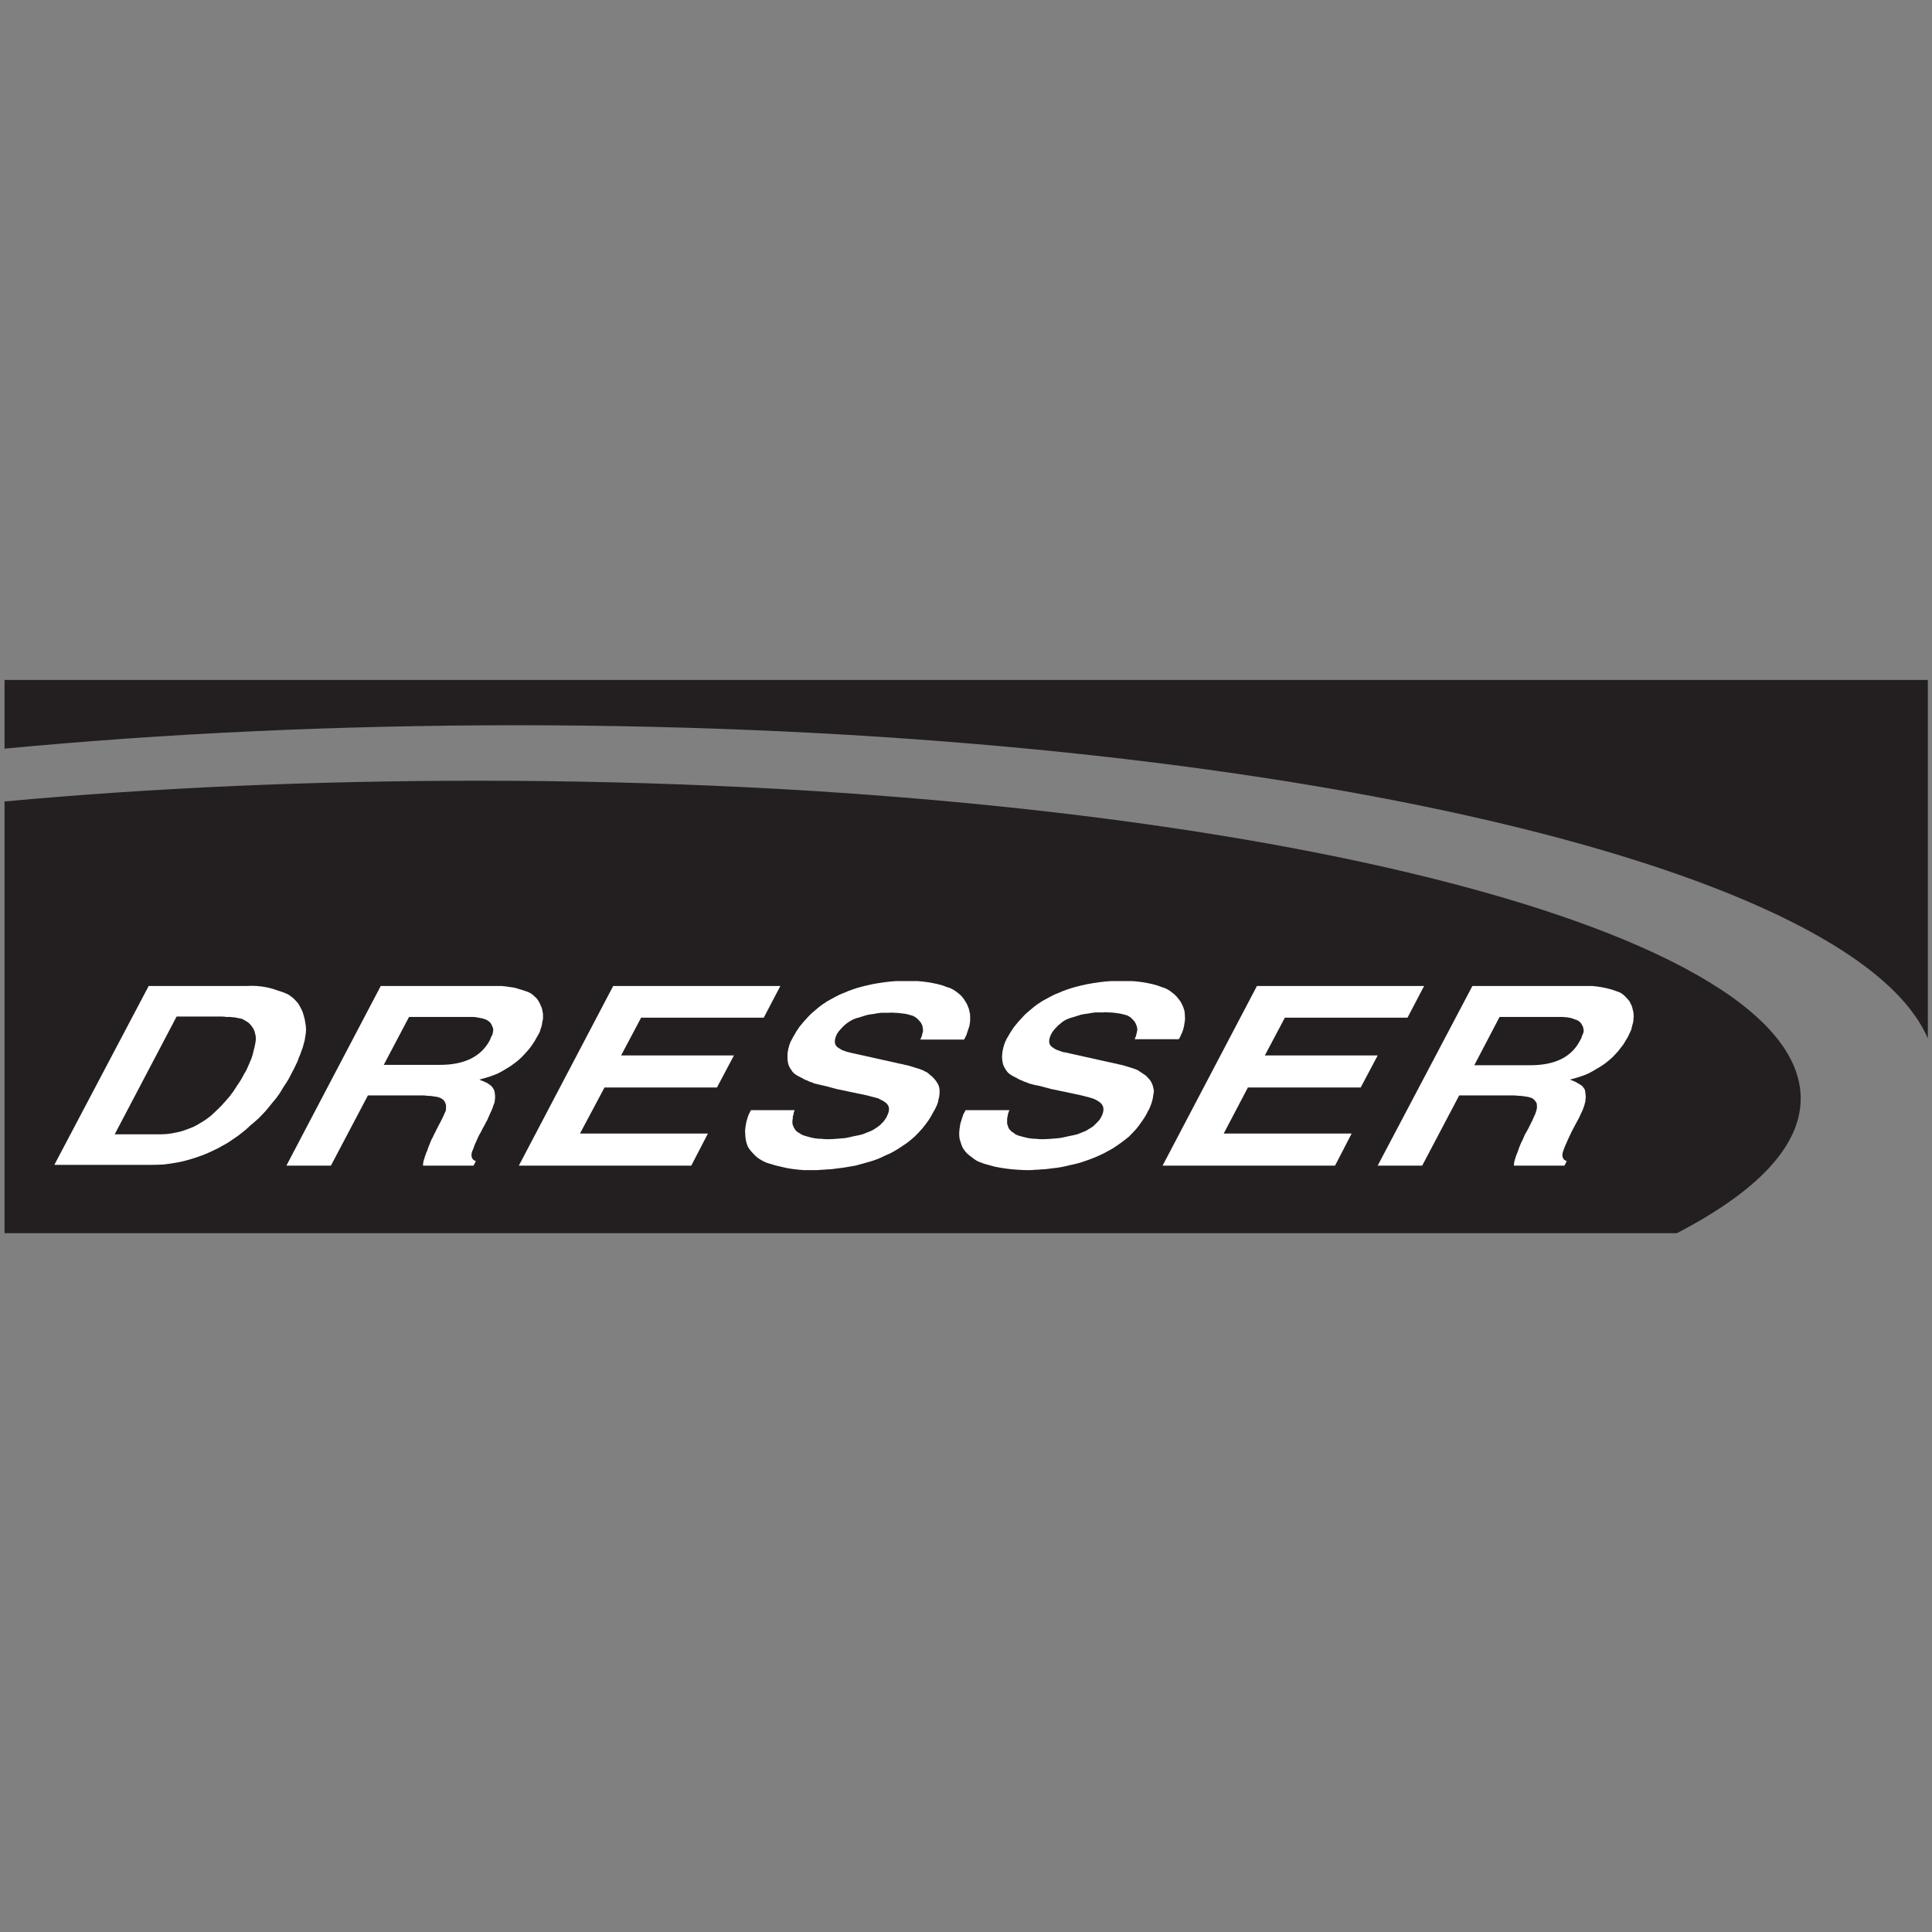
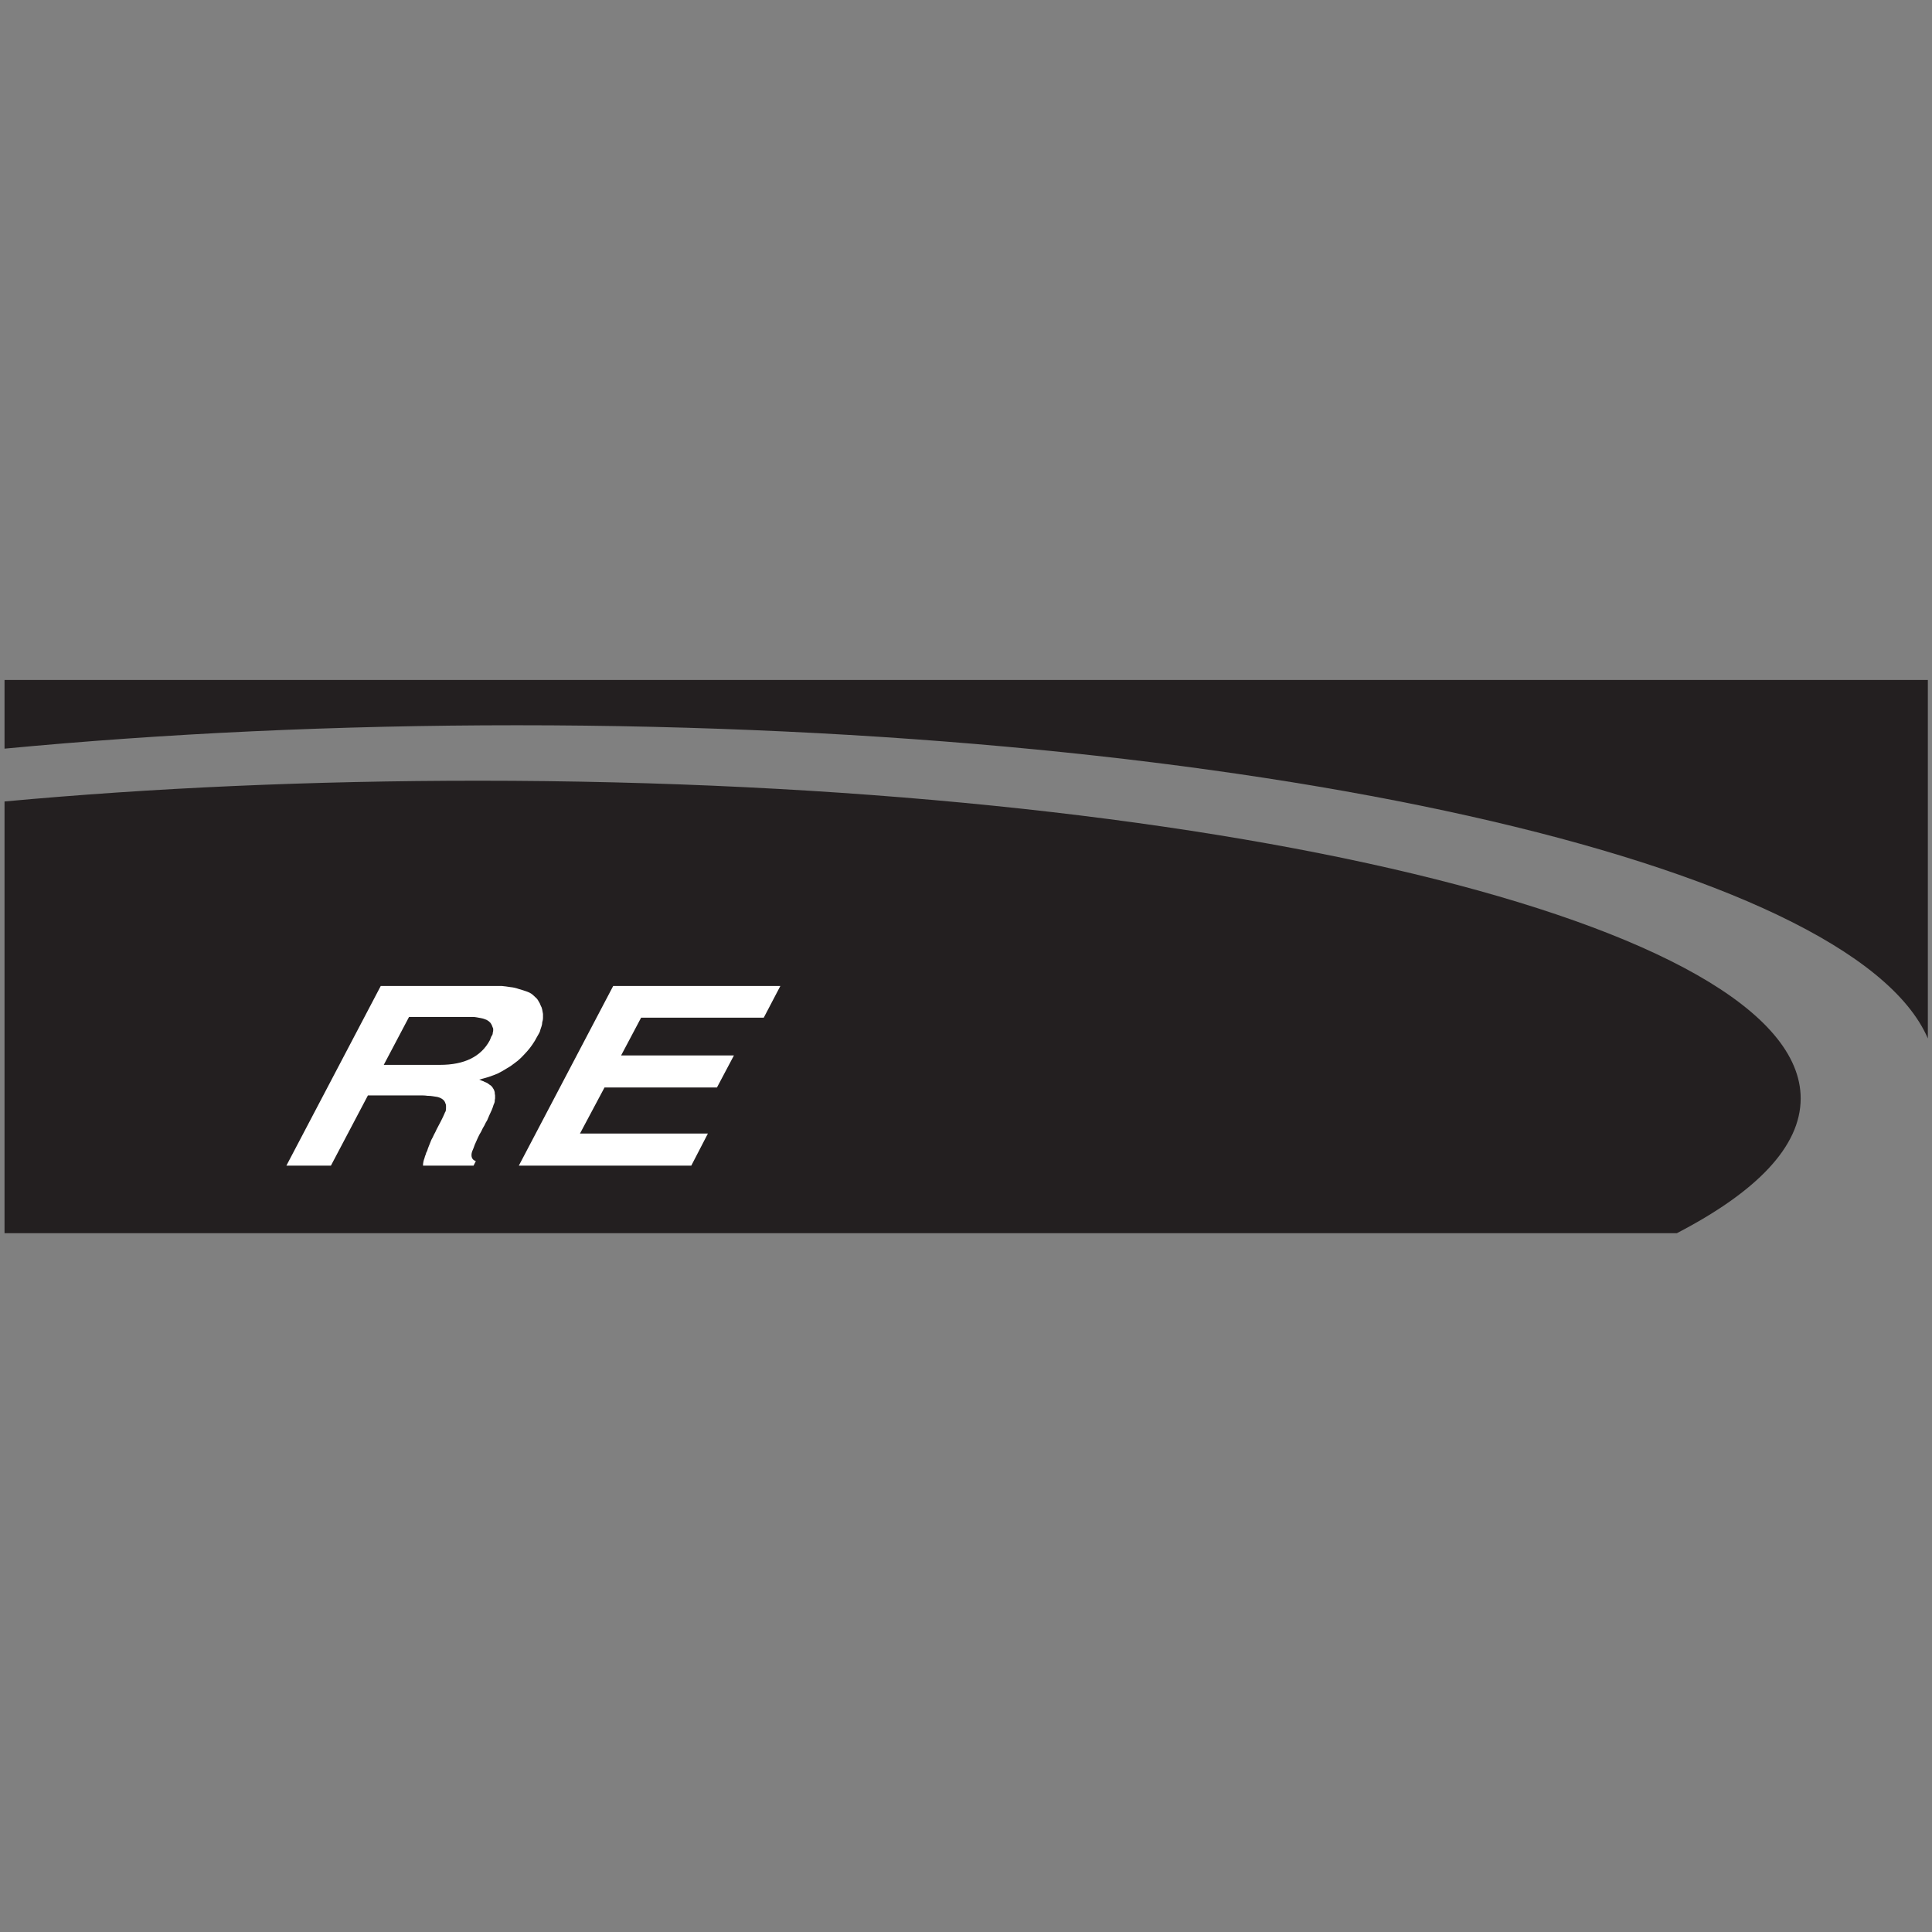
<svg xmlns="http://www.w3.org/2000/svg" version="1.2" viewBox="0 0 512 512" width="512" height="512">
  <rect x="0" y="0" width="512" height="512" fill="#808080" stroke="none" />
  <title>dresser-01-svg</title>
  <style>
		.s0 { fill: #231f20 } 
		.s1 { fill: #ffffff } 
	</style>
  <path id="Layer" fill-rule="evenodd" class="s0" d="m126.8 206.9c-44.3 0-86.6 1.9-125.6 5.5v114.4h443.2c21-10.9 32.8-22.9 32.8-35.7 0-46.5-156.9-84.2-350.4-84.2z" />
  <path id="Layer" fill-rule="evenodd" class="s0" d="m137 192.2c194.1 0 353.8 36.4 373.9 83v-95h-509.7v18.2c42.1-4 87.9-6.2 135.8-6.2z" />
-   <path id="Layer" fill-rule="evenodd" class="s1" d="m39.4 261.3h25.8q1.5-0.1 2.9 0 1.4 0.1 2.8 0.4 1.4 0.3 2.7 0.8 1.4 0.4 2.7 1 0.8 0.5 1.5 1.1 0.6 0.6 1.2 1.3 0.5 0.8 0.9 1.6 0.4 0.8 0.6 1.7 0.3 0.9 0.4 1.8 0.2 1 0.2 1.9 0 0.9-0.2 1.8-0.1 1-0.4 1.9-0.2 0.9-0.6 1.9-0.3 0.9-0.7 1.8-0.3 1-0.8 1.9-0.4 0.9-0.9 1.8-0.5 1-1.1 2.1-0.6 1-1.3 2-0.6 1.1-1.3 2.1-0.7 1-1.5 1.9-0.9 1.1-1.8 2.2-1 1.1-2 2.1-1.1 1-2.2 1.9-1 1-2.2 1.9-1.2 1-2.5 1.8-1.2 0.9-2.6 1.6-1.3 0.8-2.7 1.4-1.4 0.7-2.8 1.2-1.6 0.6-3.3 1.1-1.7 0.5-3.4 0.8-1.7 0.3-3.4 0.5-1.7 0.1-3.4 0.1h-25.6zm-9 39.3h12.3q1.8 0 3.6-0.4 1.8-0.3 3.5-1 1.8-0.6 3.3-1.6 1.6-0.9 3-2.1 1.3-1.2 2.5-2.4 1.2-1.3 2.3-2.6 1.1-1.4 2-2.9 1-1.4 1.8-3 0.6-0.9 1-1.9 0.5-1.1 0.9-2.1 0.4-1.1 0.6-2.1 0.3-1.1 0.5-2.2 0.1-0.6 0.1-1.2 0-0.6-0.2-1.2-0.1-0.6-0.4-1.2-0.3-0.5-0.7-1-0.3-0.4-0.7-0.7-0.4-0.3-0.8-0.5-0.4-0.3-0.9-0.5-0.5-0.1-1-0.2-0.5-0.1-1-0.2-0.6 0-1.1-0.1-0.6 0-1.1 0-0.5-0.1-1.1-0.1h-12z" />
  <path id="Layer" fill-rule="evenodd" class="s1" d="m100.9 261.3h29.8q1.1 0 2.3 0 1.1 0.1 2.3 0.3 1.1 0.1 2.2 0.5 1.1 0.3 2.2 0.7 0.6 0.2 1.2 0.6 0.5 0.4 1 0.9 0.5 0.4 0.8 1 0.4 0.6 0.6 1.2 0.3 0.5 0.4 1.1 0.1 0.5 0.2 1.1 0 0.5 0 1.1 0 0.5-0.2 1.1c0 0.7-0.3 1.4-0.5 2-0.1 0.7-0.6 1.3-0.9 1.9q-0.5 1-1.2 2-0.6 0.9-1.4 1.8-0.8 0.9-1.6 1.7-0.8 0.8-1.8 1.5-1 0.8-2.1 1.4-1.1 0.7-2.3 1.3-1.2 0.5-2.4 0.9-1.3 0.4-2.5 0.7 0.3 0.1 0.7 0.3 0.4 0.1 0.7 0.3 0.4 0.2 0.7 0.3 0.3 0.2 0.7 0.5 0.2 0.1 0.4 0.3 0.3 0.3 0.4 0.5 0.2 0.3 0.3 0.5 0.1 0.3 0.2 0.6 0 0.4 0.1 0.9 0 0.4 0 0.8-0.1 0.4-0.1 0.9-0.1 0.4-0.3 0.8-0.2 0.7-0.5 1.4-0.3 0.6-0.6 1.3-0.3 0.7-0.6 1.4-0.4 0.6-0.7 1.3-0.5 0.8-0.9 1.7-0.5 0.8-0.9 1.7-0.4 0.9-0.8 1.8-0.3 0.9-0.7 1.8c-0.4 1.3 0 2.2 1 2.5l-0.6 1.2h-13.4q0-0.5 0.1-1 0.1-0.5 0.3-1 0.1-0.5 0.3-0.9 0.1-0.5 0.4-1 0.2-0.7 0.5-1.4 0.3-0.8 0.6-1.5 0.4-0.7 0.7-1.4 0.4-0.7 0.7-1.4c0.9-1.7 1.6-3 2.1-4.2q0.1-0.3 0.3-0.6 0.1-0.4 0.1-0.8 0-0.3 0-0.7 0-0.3-0.2-0.7c-0.2-0.7-0.9-1.3-2.1-1.6q-0.6-0.1-1.3-0.2-0.6-0.1-1.3-0.1-0.7-0.1-1.3-0.1-0.7 0-1.4 0h-13.1l-9.8 18.6h-11.8zm15.7 20.9q9.7 0 13.2-6.5 0.1-0.2 0.2-0.5 0.1-0.2 0.2-0.5 0.2-0.3 0.3-0.5 0.1-0.3 0.1-0.6 0.1-0.2 0.1-0.5 0-0.3 0-0.5-0.1-0.3-0.2-0.5-0.1-0.2-0.2-0.5-0.1-0.2-0.3-0.5-0.2-0.2-0.4-0.4-0.3-0.2-0.6-0.4-0.2-0.1-0.5-0.2-0.5-0.2-1.1-0.3-0.5-0.1-1.1-0.2-0.5-0.1-1.1-0.1-0.6 0-1.1 0h-15.7l-6.7 12.7z" />
  <path id="Layer" class="s1" d="m202.4 269.7h-32.5l-5.3 10h29.9l-4.5 8.5h-29.8l-6.5 12.2h33.9l-4.4 8.5h-45.7l25-47.6h44.3l-4.4 8.4z" />
-   <path id="Layer" fill-rule="evenodd" class="s1" d="m210.6 294.2q-0.1 0.3-0.2 0.5-0.1 0.3-0.1 0.6-0.1 0.3-0.2 0.6 0 0.2 0 0.5-0.1 0.4-0.1 0.7 0 0.3 0 0.7 0.1 0.3 0.2 0.6 0.1 0.3 0.3 0.6 0.2 0.4 0.5 0.7 0.3 0.3 0.7 0.5 0.4 0.3 0.8 0.5 0.4 0.2 0.8 0.3 0.7 0.2 1.4 0.4 0.8 0.2 1.5 0.3 0.8 0.1 1.5 0.1 0.8 0.1 1.6 0.1 1.2 0 2.3-0.1 1.2-0.1 2.4-0.2 1.1-0.2 2.3-0.5 1.2-0.2 2.3-0.5 0.5-0.2 1-0.4 0.5-0.2 1-0.4 0.5-0.2 1-0.5 0.4-0.3 0.9-0.6 0.4-0.3 0.8-0.6 0.3-0.4 0.7-0.7 0.3-0.4 0.6-0.8 0.3-0.4 0.5-0.9c0.9-1.8 0.6-3-1-3.9q-0.3-0.2-0.6-0.3-0.4-0.2-0.7-0.4-0.4-0.1-0.7-0.2-0.4-0.1-0.8-0.2-1.7-0.5-3.9-0.9l-5.7-1.2-3-0.8c-1-0.2-2.1-0.5-3-0.7q-0.3-0.2-0.7-0.3-0.3-0.1-0.6-0.2-0.3-0.2-0.6-0.3-0.4-0.1-0.7-0.3-0.3-0.1-0.5-0.3-0.3-0.1-0.6-0.3-0.3-0.1-0.6-0.3-0.2-0.1-0.5-0.3-0.5-0.3-0.9-0.8-0.3-0.4-0.6-0.9-0.3-0.5-0.5-1.1-0.1-0.5-0.2-1.1 0-0.8 0-1.7 0.1-0.8 0.3-1.6 0.2-0.8 0.5-1.5 0.4-0.8 0.8-1.5 0.4-0.6 0.7-1.2 0.4-0.6 0.8-1.2 0.4-0.5 0.9-1.1 0.4-0.5 0.9-1 0.6-0.7 1.3-1.4 0.7-0.6 1.4-1.2 0.7-0.6 1.5-1.2 0.7-0.5 1.5-1 1.1-0.6 2.2-1.2 1.1-0.6 2.2-1 1.1-0.5 2.3-0.9 1.1-0.4 2.3-0.7 1.5-0.4 3-0.7 1.6-0.3 3.1-0.5 1.5-0.2 3.1-0.3 1.5 0 3.1 0 1.3 0 2.6 0 1.4 0.1 2.7 0.3 1.3 0.2 2.6 0.5 1.3 0.3 2.5 0.8 0.8 0.2 1.5 0.6 0.7 0.4 1.3 0.9 0.7 0.5 1.2 1.1 0.5 0.6 0.9 1.3 0.4 0.6 0.6 1.2 0.3 0.6 0.4 1.3 0.2 0.6 0.2 1.3 0 0.6 0 1.3-0.1 0.6-0.2 1.3-0.2 0.6-0.4 1.2-0.2 0.6-0.4 1.2-0.3 0.6-0.6 1.2h-11.6q0.1-0.3 0.2-0.5 0.1-0.3 0.2-0.5 0.1-0.3 0.1-0.5 0.1-0.3 0.2-0.6 0-0.3 0-0.6 0-0.3-0.1-0.5 0-0.3-0.1-0.6-0.2-0.3-0.3-0.6-0.2-0.3-0.5-0.6-0.3-0.4-0.6-0.6-0.3-0.3-0.7-0.5-0.3-0.2-0.7-0.3-0.8-0.2-1.5-0.4-0.8-0.1-1.6-0.2-0.8-0.1-1.5-0.1-0.8-0.1-1.6 0-1 0-1.9 0-1 0.1-1.9 0.3-1 0.1-1.9 0.3-0.9 0.3-1.9 0.6-0.9 0.2-1.8 0.6-0.8 0.4-1.6 1-0.8 0.6-1.4 1.3-0.7 0.7-1.2 1.5-1.3 2.7 0.4 3.7 0.4 0.2 0.8 0.5 0.4 0.2 0.8 0.3 0.4 0.2 0.9 0.3 0.4 0.1 0.8 0.2l13 2.9q0.7 0.1 1.3 0.3 0.7 0.1 1.3 0.3 0.7 0.2 1.3 0.4 0.7 0.2 1.3 0.4 0.5 0.2 1 0.4 0.5 0.3 1 0.5 0.4 0.3 0.8 0.7 0.5 0.3 0.8 0.7 0.4 0.4 0.7 0.8 0.3 0.4 0.5 0.8 0.3 0.5 0.4 1 0.1 0.5 0.1 1 0 0.7-0.1 1.4-0.2 0.7-0.3 1.4-0.2 0.7-0.5 1.3-0.3 0.7-0.7 1.3-0.6 1.2-1.4 2.4-0.8 1.1-1.7 2.2-0.9 1-1.9 2-1 0.9-2.2 1.8-1 0.7-2.1 1.4-1.1 0.7-2.3 1.3-1.2 0.5-2.4 1.1-1.1 0.5-2.4 0.9-1.1 0.3-2.1 0.6-1.1 0.3-2.2 0.6-1.1 0.2-2.3 0.4-1.1 0.2-2.2 0.3-0.7 0.1-1.5 0.2-0.7 0.1-1.5 0.1-0.7 0.1-1.5 0.1-0.7 0.1-1.5 0.1-1.5 0-3.1 0-1.5-0.1-3-0.3-1.6-0.2-3.1-0.6-1.5-0.3-3-0.8-0.8-0.2-1.6-0.6-0.8-0.4-1.5-0.9-0.7-0.5-1.3-1.2-0.6-0.6-1.1-1.3-0.4-0.6-0.6-1.3-0.2-0.6-0.3-1.3-0.1-0.7-0.1-1.3-0.1-0.7 0-1.4 0.1-0.6 0.2-1.3 0.1-0.6 0.3-1.2 0.2-0.7 0.4-1.2 0.3-0.6 0.6-1.2z" />
-   <path id="Layer" fill-rule="evenodd" class="s1" d="m267.5 294.2q-0.1 0.3-0.2 0.5-0.1 0.3-0.2 0.6 0 0.3-0.1 0.6 0 0.2-0.1 0.5 0 0.4 0 0.7 0 0.3 0 0.7 0.1 0.3 0.2 0.6 0.1 0.3 0.2 0.6 0.3 0.4 0.6 0.7 0.3 0.3 0.7 0.5 0.3 0.3 0.7 0.5 0.4 0.2 0.8 0.3 0.7 0.2 1.5 0.4 0.7 0.2 1.5 0.3 0.7 0.1 1.5 0.1 0.8 0.1 1.5 0.1 1.2 0 2.4-0.1 1.2-0.1 2.3-0.2 1.2-0.2 2.4-0.5 1.1-0.2 2.3-0.5 0.5-0.2 1-0.4 0.5-0.2 1-0.4 0.5-0.2 0.9-0.5 0.5-0.3 1-0.6 0.4-0.3 0.7-0.6 0.4-0.4 0.7-0.7 0.4-0.4 0.7-0.8 0.2-0.4 0.5-0.9c0.8-1.8 0.5-3-1-3.9q-0.3-0.2-0.7-0.4-0.3-0.1-0.7-0.3-0.3-0.1-0.7-0.2-0.3-0.1-0.7-0.2c-1.1-0.3-2.4-0.6-3.9-0.9l-5.7-1.2-3-0.8q-1.7-0.3-3-0.7-0.3-0.2-0.7-0.3-0.3-0.1-0.6-0.2-0.3-0.2-0.6-0.3-0.4-0.1-0.7-0.3-0.3-0.1-0.5-0.3-0.3-0.1-0.6-0.3-0.3-0.1-0.6-0.3-0.2-0.1-0.5-0.3-0.5-0.3-0.9-0.8-0.3-0.4-0.6-0.9-0.3-0.5-0.5-1.1-0.1-0.5-0.2-1.1-0.1-0.8 0-1.7 0.1-0.8 0.3-1.6 0.2-0.8 0.5-1.5 0.3-0.8 0.8-1.5 0.3-0.6 0.7-1.2 0.4-0.6 0.8-1.2 0.4-0.5 0.9-1.1 0.4-0.5 0.9-1 0.6-0.7 1.3-1.4 0.7-0.6 1.4-1.2 0.7-0.6 1.5-1.2 0.7-0.5 1.5-1 1.1-0.6 2.2-1.2 1.1-0.6 2.2-1 1.1-0.5 2.3-0.9 1.1-0.4 2.3-0.7 1.5-0.4 3-0.7 1.6-0.3 3.1-0.5 1.5-0.2 3.1-0.3 1.5 0 3.1 0 1.3 0 2.6 0 1.4 0.1 2.7 0.3 1.3 0.2 2.6 0.5 1.3 0.3 2.5 0.8 0.8 0.2 1.5 0.6 0.7 0.4 1.3 0.9 0.7 0.5 1.2 1.1 0.5 0.6 1 1.3 0.3 0.6 0.6 1.2 0.2 0.6 0.4 1.2 0.1 0.7 0.1 1.3 0.1 0.7 0 1.3-0.1 0.7-0.2 1.3-0.1 0.6-0.3 1.2-0.2 0.7-0.5 1.2-0.2 0.6-0.6 1.2h-11.7q0.1-0.3 0.2-0.5 0.1-0.3 0.2-0.5 0-0.3 0.1-0.5 0.1-0.3 0.1-0.5 0.1-0.3 0.1-0.6 0-0.3-0.1-0.6 0-0.3-0.2-0.6-0.1-0.3-0.2-0.5-0.2-0.4-0.5-0.7-0.3-0.3-0.6-0.6-0.3-0.3-0.7-0.5-0.3-0.2-0.7-0.3-0.8-0.2-1.6-0.4-0.7-0.1-1.5-0.2-0.8-0.1-1.6-0.1-0.7-0.1-1.5 0-1 0-1.9 0-1 0.1-1.9 0.3-1 0.1-1.9 0.3-1 0.3-1.9 0.6-0.9 0.2-1.8 0.6-0.9 0.4-1.6 1-0.8 0.6-1.4 1.3-0.7 0.7-1.2 1.6-1.3 2.6 0.4 3.6 0.4 0.3 0.8 0.5 0.4 0.2 0.8 0.3 0.4 0.2 0.8 0.3 0.5 0.2 0.9 0.2l13 2.9q0.7 0.1 1.3 0.3 0.7 0.1 1.3 0.3 0.7 0.2 1.3 0.4 0.6 0.2 1.3 0.4 0.5 0.2 1 0.4 0.5 0.3 0.9 0.6 0.5 0.3 0.9 0.6 0.5 0.3 0.8 0.7 0.4 0.4 0.7 0.8 0.3 0.4 0.5 0.9 0.2 0.4 0.3 0.9 0.1 0.5 0.2 1-0.1 0.7-0.2 1.4-0.1 0.7-0.3 1.4-0.2 0.7-0.5 1.4-0.2 0.6-0.6 1.2-0.6 1.3-1.4 2.4-0.8 1.2-1.7 2.3-0.9 1-1.9 2-1.1 0.9-2.2 1.7-1.1 0.8-2.2 1.5-1.1 0.6-2.2 1.2-1.2 0.6-2.4 1.1-1.2 0.5-2.4 0.9-1.1 0.4-2.2 0.7-1.1 0.3-2.2 0.5-1.1 0.3-2.2 0.5-1.1 0.2-2.2 0.3-0.8 0.1-1.6 0.2-0.7 0.1-1.5 0.1-0.8 0.1-1.6 0.1-0.7 0.1-1.5 0.1-1.5 0-3-0.1-1.6-0.1-3.1-0.3-1.5-0.2-3-0.5-1.4-0.4-2.9-0.8-0.8-0.3-1.6-0.6-0.8-0.4-1.5-1-0.7-0.5-1.4-1.1-0.6-0.6-1.1-1.4-0.3-0.6-0.5-1.2-0.2-0.6-0.4-1.3-0.1-0.7-0.1-1.4 0-0.7 0.1-1.3 0.1-0.7 0.2-1.3 0.2-0.6 0.4-1.3 0.2-0.6 0.4-1.2 0.3-0.6 0.6-1.1z" />
-   <path id="Layer" class="s1" d="m373 269.7h-32.5l-5.3 10h29.9l-4.5 8.5h-29.9l-6.4 12.2h33.9l-4.4 8.5h-45.7l25-47.6h44.3l-4.4 8.4z" />
-   <path id="Layer" fill-rule="evenodd" class="s1" d="m419.7 261.3q1.2 0 2.3 0 1.2 0.1 2.3 0.3 1.2 0.2 2.3 0.5 1.1 0.3 2.1 0.7 0.7 0.2 1.2 0.6 0.6 0.4 1 0.9 0.5 0.5 0.9 1 0.3 0.6 0.6 1.2 0.2 0.5 0.3 1.1 0.2 0.5 0.2 1.1 0.1 0.5 0 1.1 0 0.5-0.1 1.1-0.3 1-0.5 2l-0.9 1.9q-0.6 1-1.2 2-0.7 0.9-1.4 1.8-0.8 0.9-1.6 1.7-0.9 0.8-1.8 1.5-1.1 0.8-2.2 1.4-1.1 0.7-2.3 1.3-1.1 0.5-2.4 0.9-1.2 0.4-2.5 0.7 0.4 0.1 0.8 0.3 0.3 0.1 0.7 0.3 0.3 0.2 0.7 0.4 0.3 0.1 0.6 0.4 0.3 0.1 0.5 0.3 0.2 0.3 0.4 0.5 0.2 0.3 0.3 0.5 0.1 0.3 0.1 0.6 0.1 0.4 0.1 0.9 0.1 0.4 0 0.8 0 0.4-0.1 0.9-0.1 0.4-0.2 0.8-0.2 0.7-0.5 1.4-0.3 0.7-0.6 1.3-0.3 0.7-0.7 1.4-0.3 0.6-0.7 1.3-0.4 0.8-0.9 1.7-0.4 0.8-0.8 1.7-0.4 0.9-0.8 1.8-0.4 0.9-0.7 1.8c-0.4 1.3 0 2.2 1 2.5l-0.6 1.2h-13.4q0-0.5 0.1-1 0.1-0.5 0.3-1 0.1-0.5 0.3-0.9 0.2-0.5 0.4-1 0.2-0.7 0.5-1.4 0.3-0.8 0.7-1.5 0.3-0.7 0.6-1.4 0.4-0.7 0.8-1.4c0.9-1.7 1.5-3 2-4.2q0.1-0.3 0.2-0.6 0.1-0.4 0.2-0.8 0-0.3 0-0.7 0-0.3-0.1-0.7-0.2-0.3-0.4-0.6-0.2-0.2-0.5-0.5-0.3-0.2-0.6-0.3-0.3-0.1-0.7-0.2-0.6-0.1-1.3-0.2-0.6-0.1-1.3-0.1-0.7-0.1-1.3-0.1-0.7 0-1.4 0h-13l-9.8 18.6h-11.8l25.1-47.6zm-14.2 21c6.5 0 10.9-2.1 13.2-6.5q0.1-0.3 0.3-0.5 0.1-0.3 0.2-0.6 0.1-0.2 0.2-0.5 0.1-0.3 0.2-0.5 0.1-0.3 0.1-0.6 0-0.2-0.1-0.5 0-0.2-0.1-0.5-0.1-0.2-0.2-0.4-0.2-0.3-0.3-0.5-0.2-0.3-0.5-0.5-0.2-0.2-0.5-0.3-0.3-0.2-0.5-0.2-0.6-0.2-1.1-0.4-0.5-0.1-1.1-0.2-0.5 0-1.1-0.1-0.5 0-1.1 0h-15.7l-6.7 12.8z" />
</svg>